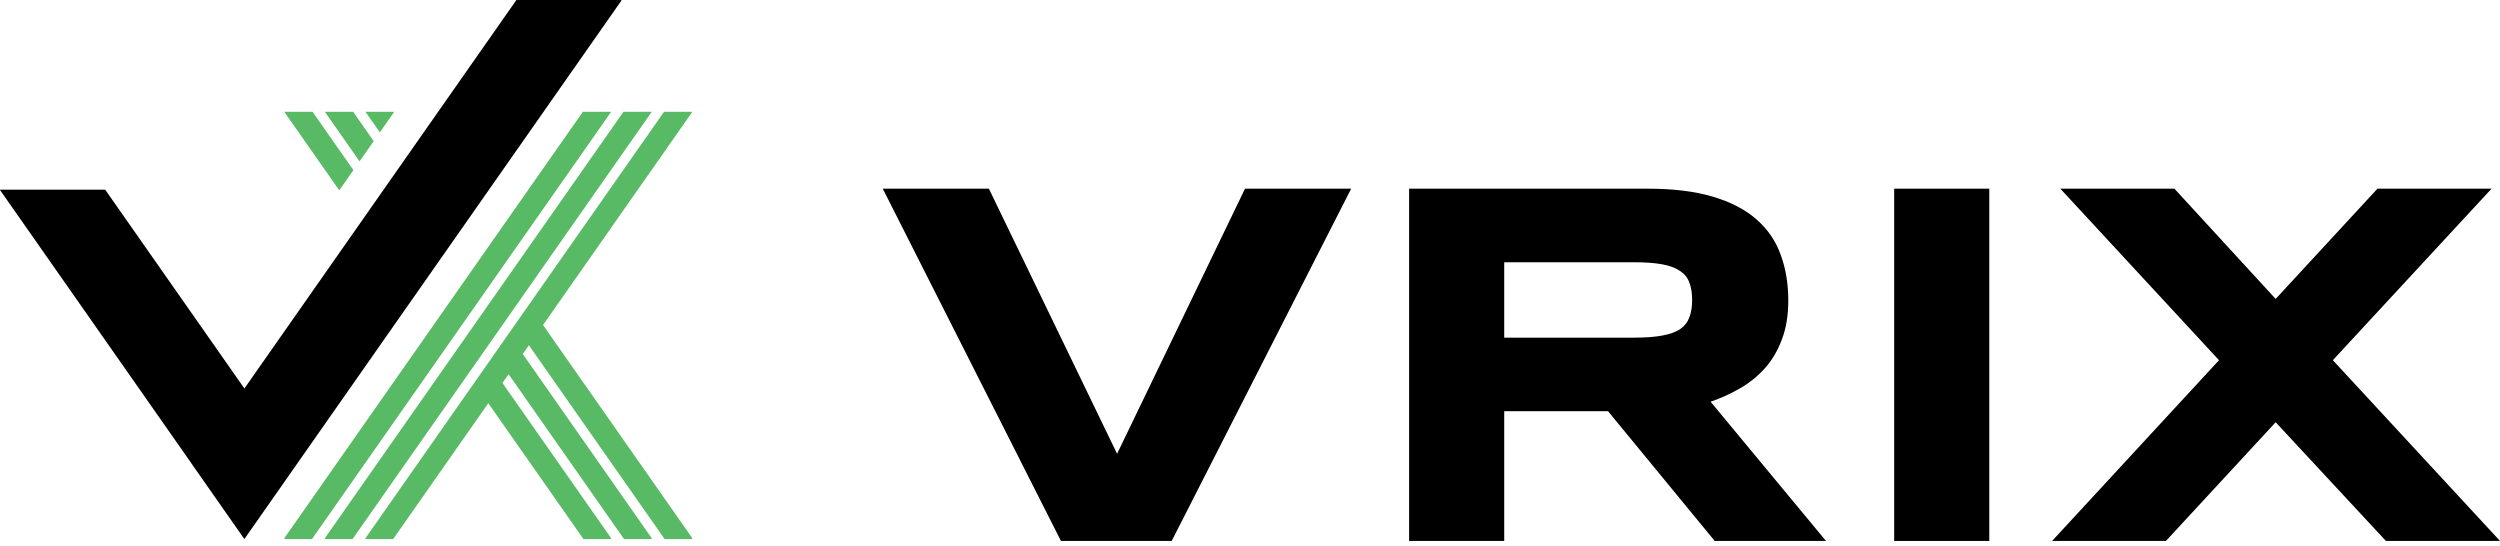
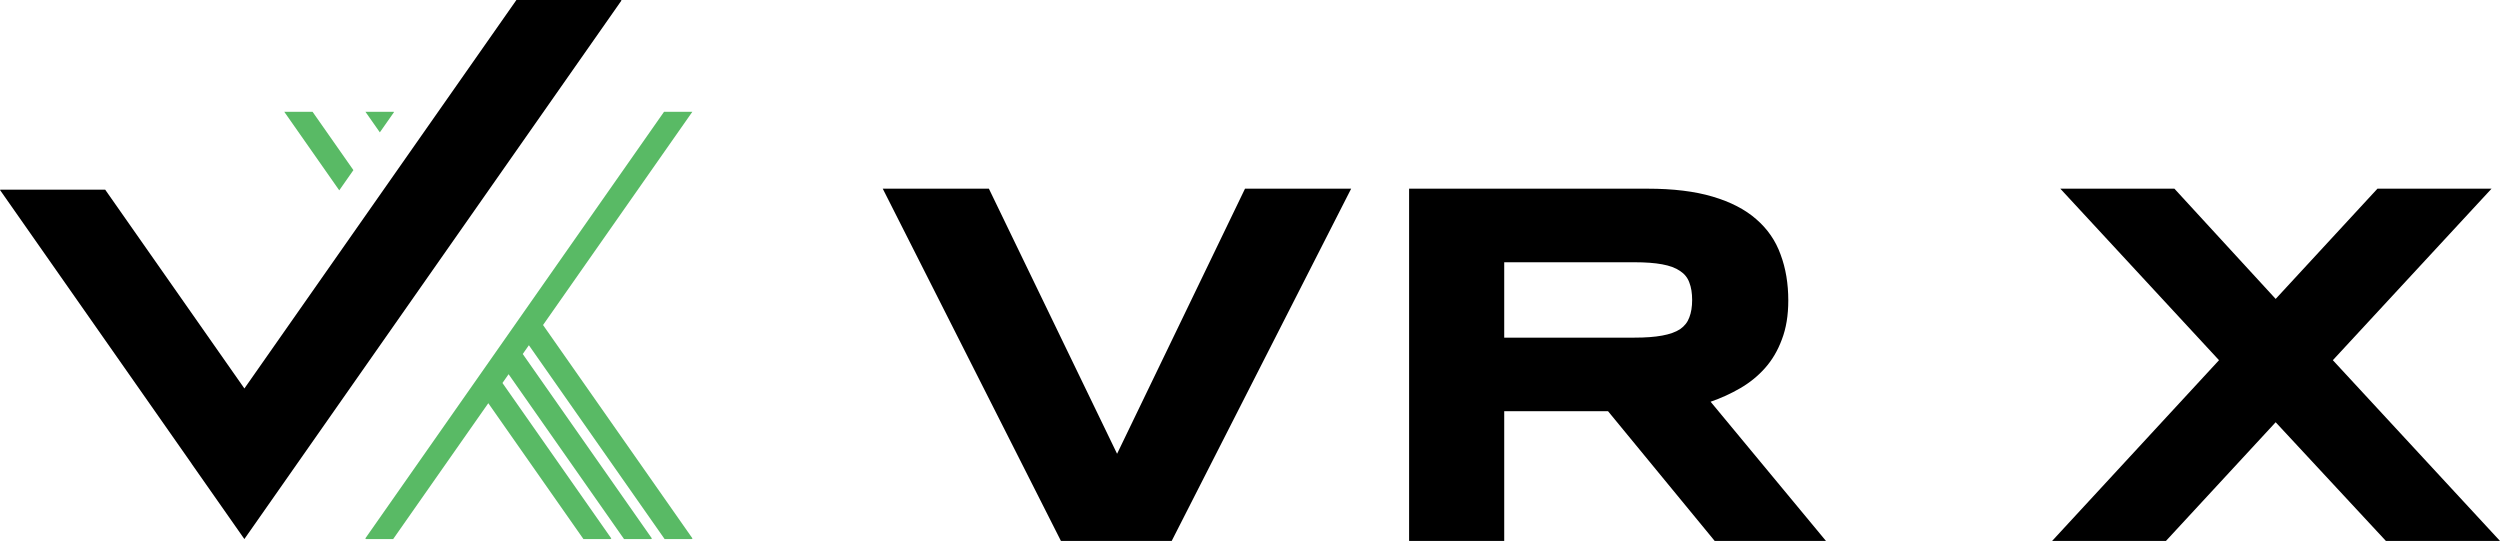
<svg xmlns="http://www.w3.org/2000/svg" width="371" height="81" viewBox="0 0 371 81" fill="none">
  <path d="M76.635 6.77533e-07L36.268 57.65L15.608 28.145H0.068L0 28.193L28.447 68.82L28.442 68.827L36.264 79.996L92.231 0.067L92.136 0L76.635 6.77533e-07Z" fill="black" />
-   <path d="M90.696 16.591H86.496L42.159 79.911L42.286 80H46.297L90.696 16.591Z" fill="#59BA65" />
-   <path d="M96.72 16.591H92.519L48.182 79.911L48.309 80H52.32L96.72 16.591Z" fill="#59BA65" />
  <path d="M102.743 16.591H98.543L54.206 79.911L54.333 80H58.344L72.464 59.834L86.584 80H90.595L90.722 79.911L74.564 56.835L75.476 55.533L92.608 80H96.618L96.746 79.911L77.576 52.534L78.487 51.232L98.631 80H102.642L102.769 79.911L80.587 48.233L102.743 16.591Z" fill="#59BA65" />
  <path d="M52.445 25.246L46.385 16.591H42.185L50.345 28.245L52.445 25.246Z" fill="#59BA65" />
-   <path d="M55.457 20.945L52.409 16.591H48.208L53.357 23.944L55.457 20.945Z" fill="#59BA65" />
  <path d="M58.432 16.591L58.468 16.643L56.368 19.643L54.232 16.591H58.432Z" fill="#59BA65" />
  <path d="M346.194 53.453L371 80.276H354.069L337.709 62.661L321.425 80.276H304.532L329.301 53.453L305.75 28H322.681L337.709 44.36L352.814 28H369.745L346.194 53.453Z" fill="black" />
-   <path d="M281.095 80.276V28H295.21V80.276H281.095Z" fill="black" />
  <path d="M223.226 80.276H209.11V28H244.494C248.299 28 251.52 28.393 254.158 29.18C256.821 29.966 258.977 31.082 260.626 32.528C262.3 33.973 263.505 35.724 264.24 37.778C265.001 39.807 265.382 42.077 265.382 44.589C265.382 46.795 265.065 48.723 264.431 50.372C263.822 52.02 262.985 53.441 261.919 54.633C260.88 55.8 259.662 56.789 258.267 57.6C256.872 58.412 255.401 59.084 253.854 59.617L270.975 80.276H254.462L238.635 61.025H223.226V80.276ZM251.114 44.512C251.114 43.498 250.975 42.635 250.696 41.925C250.442 41.215 249.985 40.644 249.326 40.213C248.666 39.757 247.779 39.427 246.663 39.224C245.572 39.021 244.202 38.919 242.554 38.919H223.226V50.105H242.554C244.202 50.105 245.572 50.004 246.663 49.801C247.779 49.598 248.666 49.281 249.326 48.85C249.985 48.393 250.442 47.81 250.696 47.1C250.975 46.389 251.114 45.527 251.114 44.512Z" fill="black" />
  <path d="M173.879 80.276H157.443L131 28H146.751L165.775 67.341L184.76 28H200.512L173.879 80.276Z" fill="black" />
</svg>